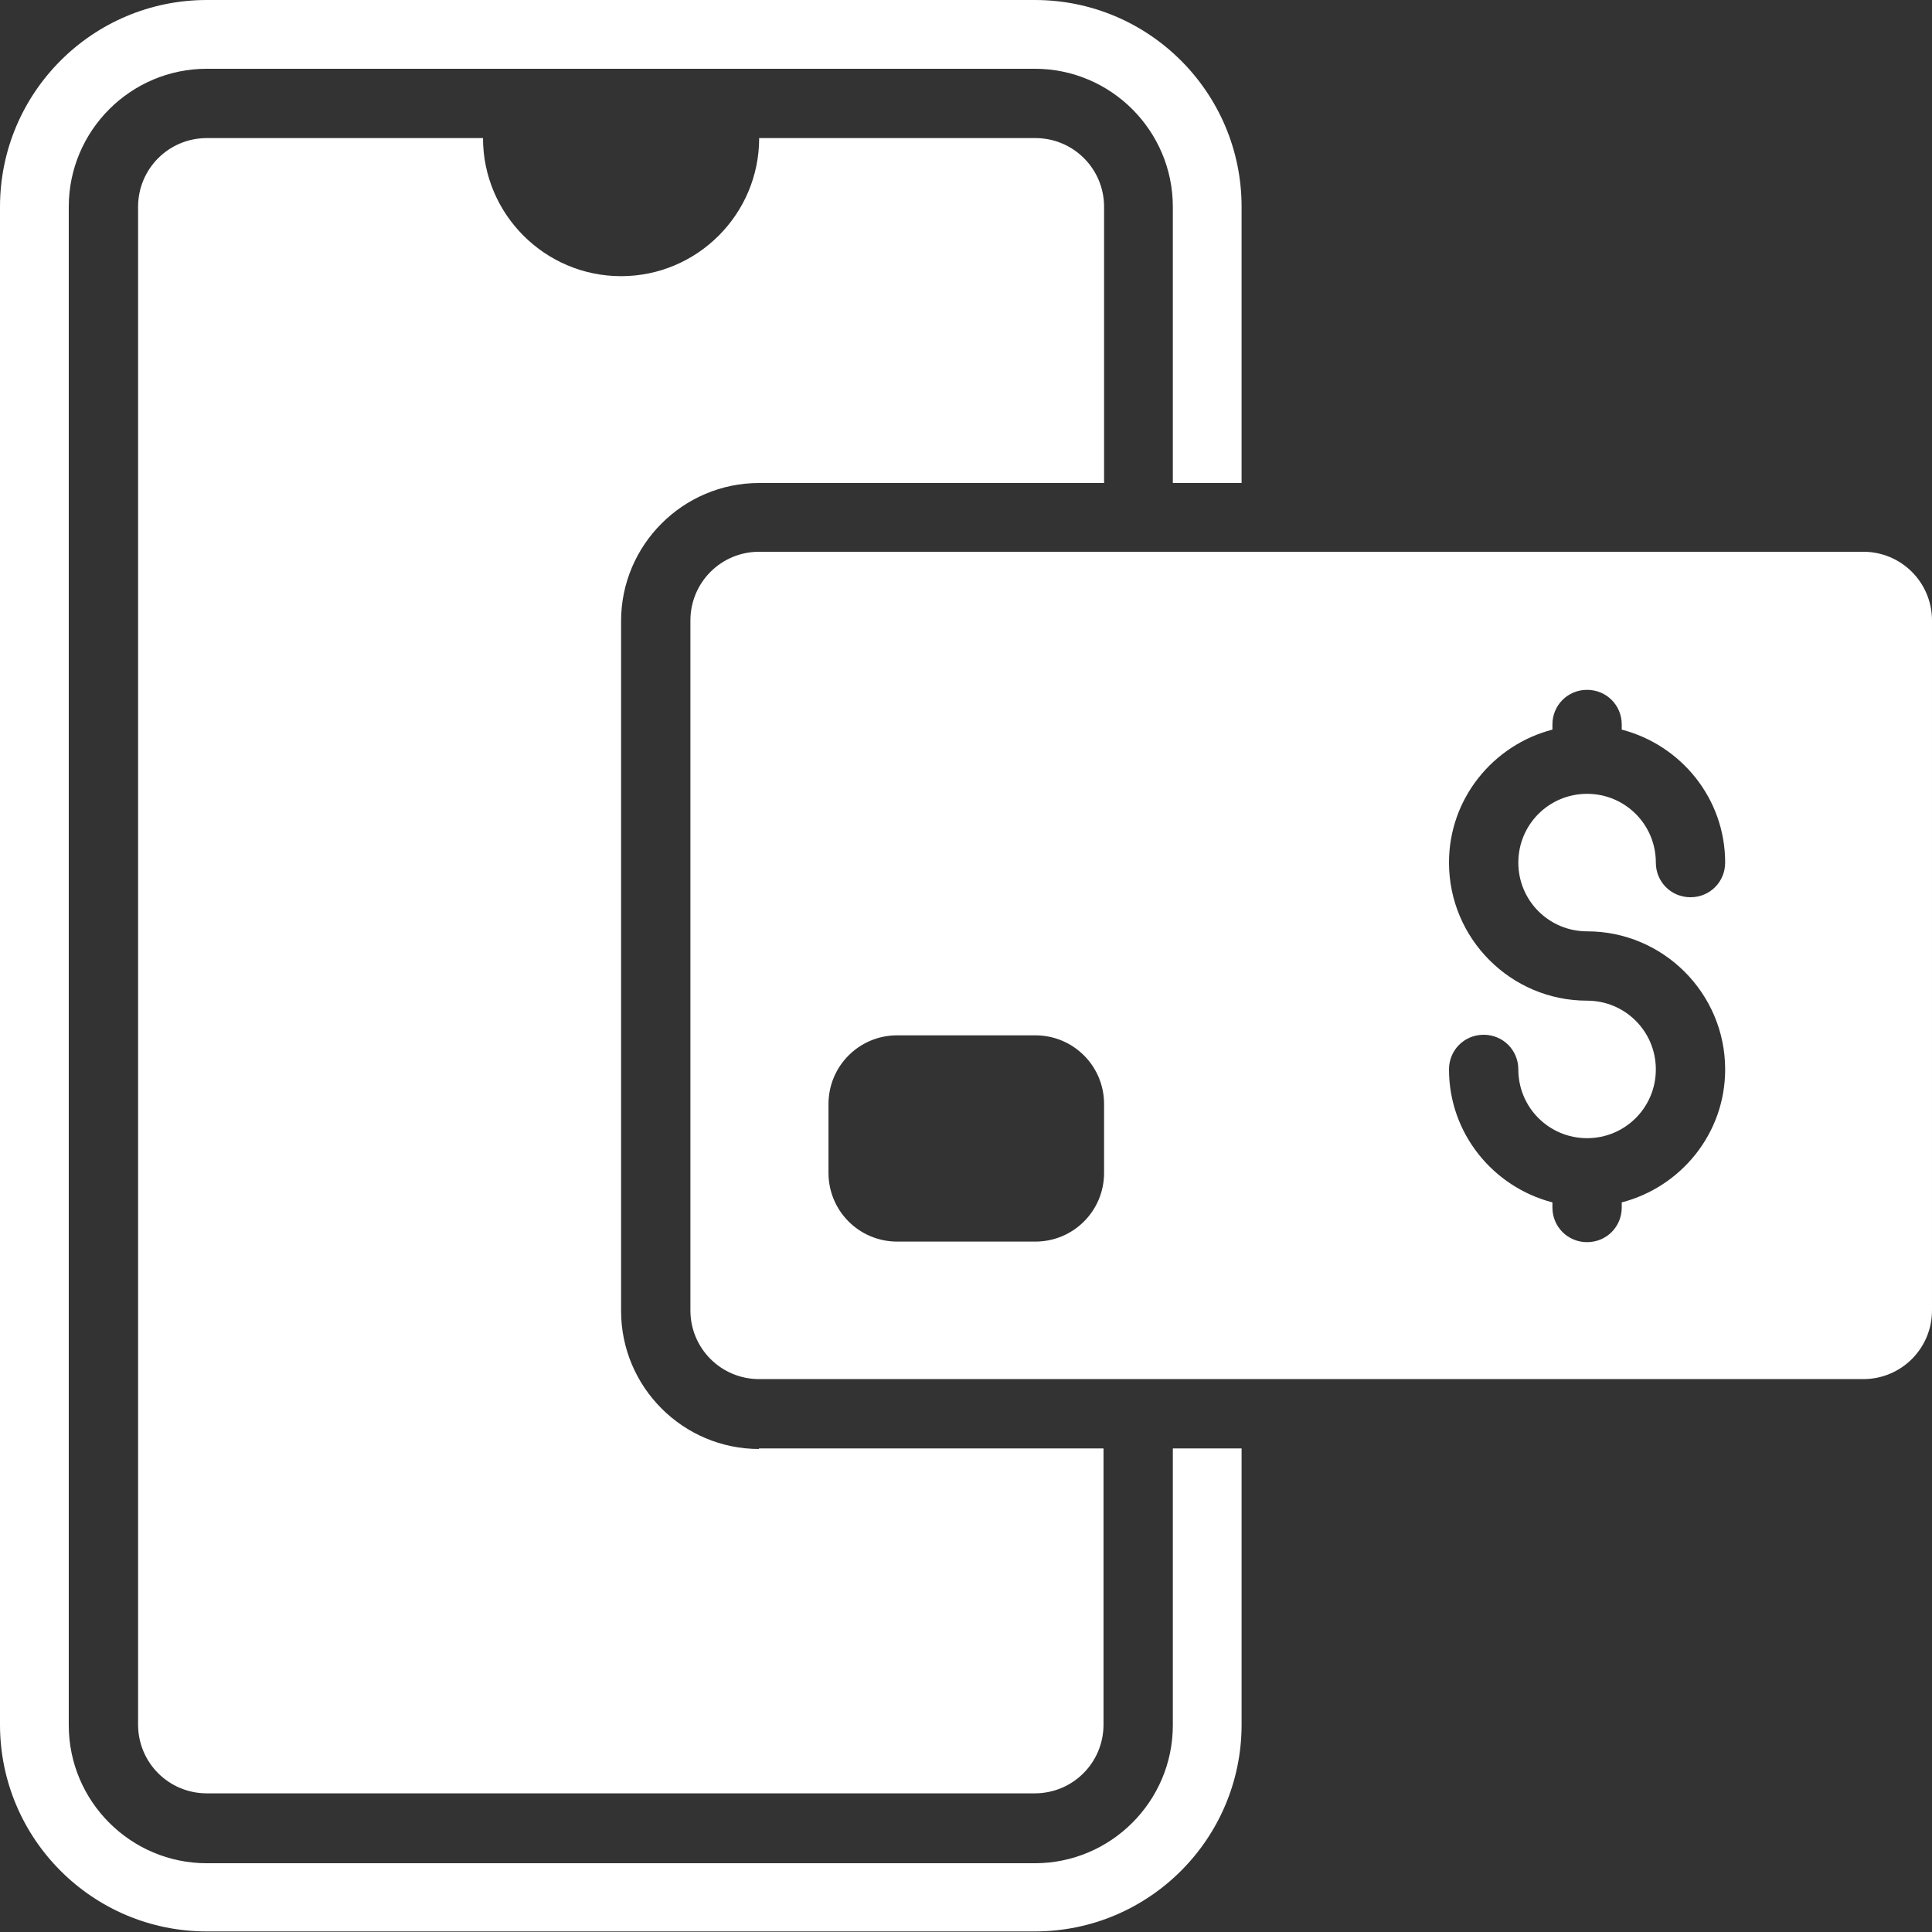
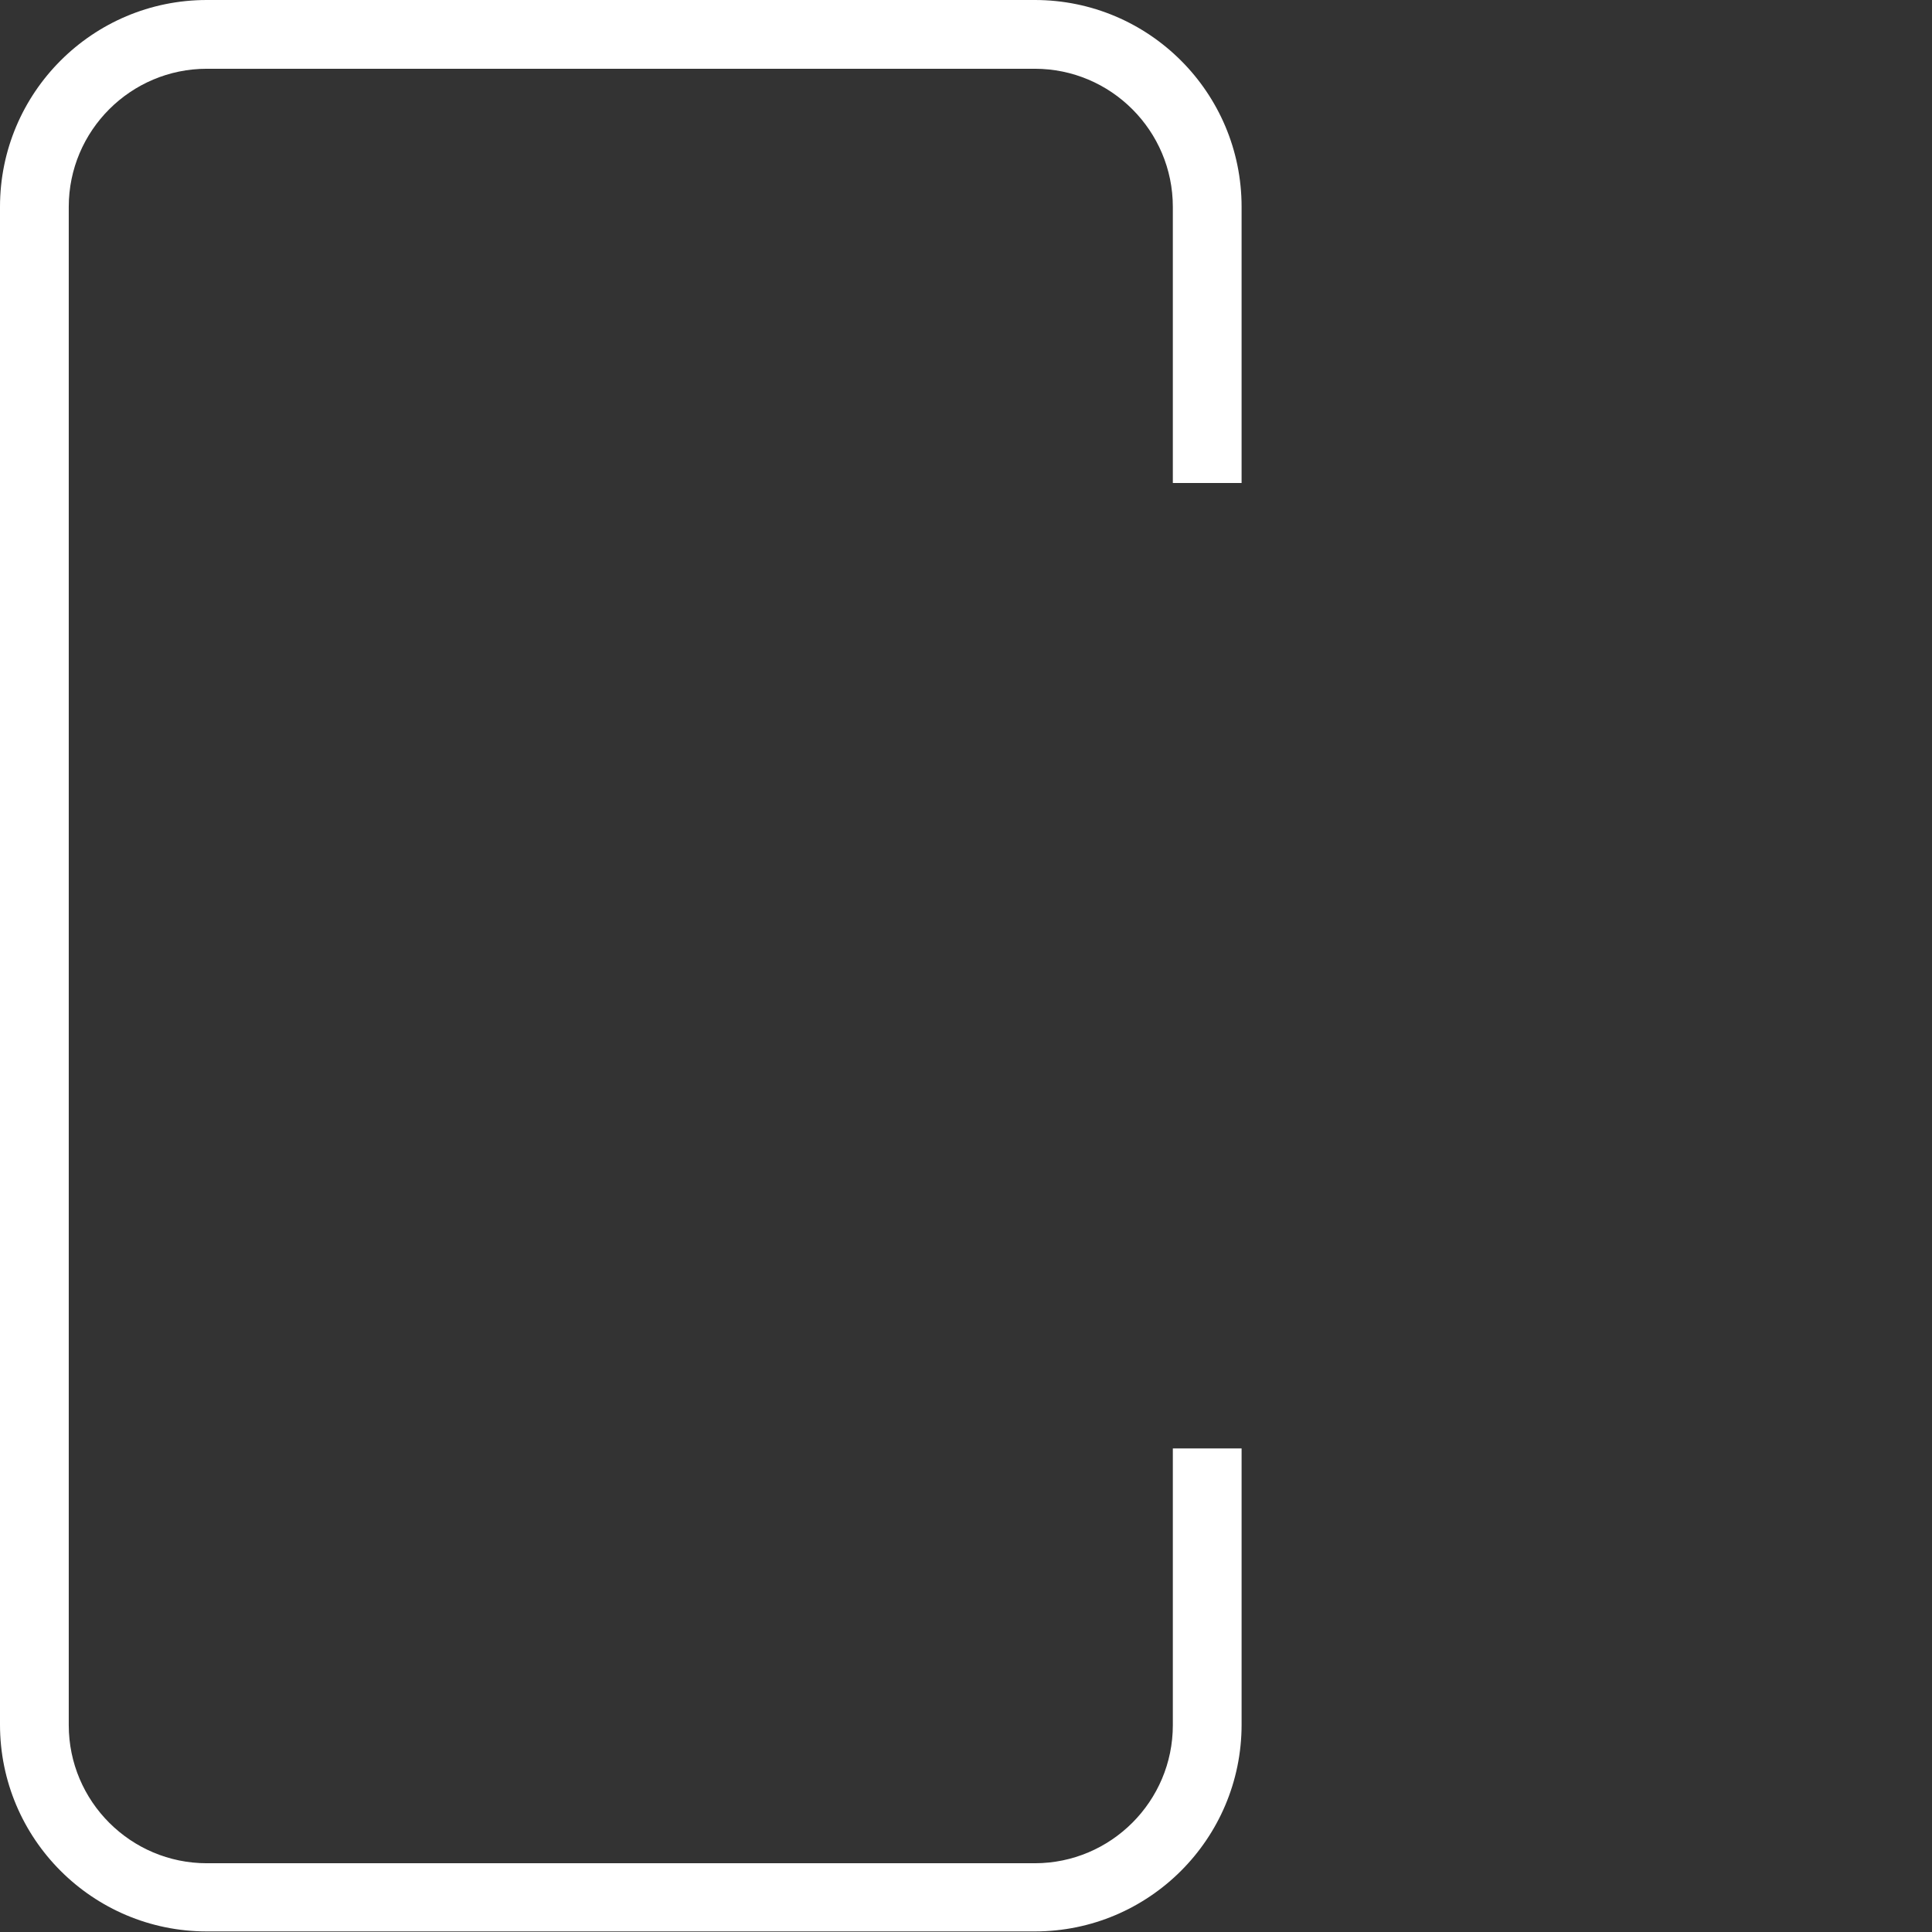
<svg xmlns="http://www.w3.org/2000/svg" id="Layer_1" data-name="Layer 1" viewBox="0 0 34 34">
  <rect x="0" y="0" width="34" height="34" fill="#333333" stroke="none" />
  <defs>
    <style>
      .cls-1 {
        fill: #fff;
      }
    </style>
  </defs>
  <g id="_16" data-name="16">
    <path class="cls-1" d="M20.64,25.5v4.86c0,1.34-1.09,2.43-2.43,2.43H3.64c-1.34,0-2.43-1.09-2.43-2.43V3.64c0-1.34,1.09-2.43,2.43-2.43h14.57c1.34,0,2.43,1.09,2.43,2.43v4.86h1.21V3.64c0-2.01-1.63-3.64-3.64-3.64H3.64C1.63,0,0,1.63,0,3.64v26.71c0,2.01,1.63,3.64,3.64,3.64h14.57c2.01,0,3.64-1.63,3.64-3.64v-4.86h-1.21Z" />
-     <path class="cls-1" d="M13.36,25.5c-1.34,0-2.43-1.09-2.43-2.43v-12.14c0-1.34,1.09-2.43,2.43-2.43h6.07V3.64c0-.67-.54-1.21-1.21-1.21h-4.86c0,1.34-1.09,2.43-2.43,2.43s-2.43-1.09-2.43-2.43H3.64c-.67,0-1.21.54-1.21,1.21v26.71c0,.67.54,1.21,1.21,1.21h14.57c.67,0,1.21-.54,1.21-1.21v-4.86h-6.07Z" />
-     <path class="cls-1" d="M32.79,9.71H13.36c-.67,0-1.21.54-1.21,1.21v12.14c0,.67.54,1.21,1.21,1.21h19.43c.67,0,1.21-.54,1.21-1.21v-12.14c0-.67-.54-1.21-1.21-1.21ZM19.43,20.64c0,.67-.54,1.21-1.21,1.21h-2.43c-.67,0-1.21-.54-1.21-1.21v-1.21c0-.67.54-1.21,1.21-1.21h2.43c.67,0,1.21.54,1.21,1.21v1.21ZM27.93,16.39c1.34,0,2.43,1.09,2.43,2.43,0,1.13-.78,2.07-1.82,2.34v.09c0,.34-.27.61-.61.61s-.61-.27-.61-.61v-.09c-1.04-.27-1.82-1.21-1.82-2.34,0-.34.27-.61.61-.61s.61.27.61.61c0,.67.54,1.21,1.21,1.21s1.21-.54,1.21-1.21-.54-1.21-1.21-1.21c-1.34,0-2.43-1.09-2.43-2.43,0-1.13.78-2.07,1.82-2.34v-.09c0-.34.27-.61.61-.61s.61.27.61.61v.09c1.04.27,1.82,1.21,1.82,2.34,0,.34-.27.61-.61.61s-.61-.27-.61-.61c0-.67-.54-1.21-1.21-1.21s-1.21.54-1.21,1.21.54,1.21,1.21,1.21Z" />
  </g>
</svg>